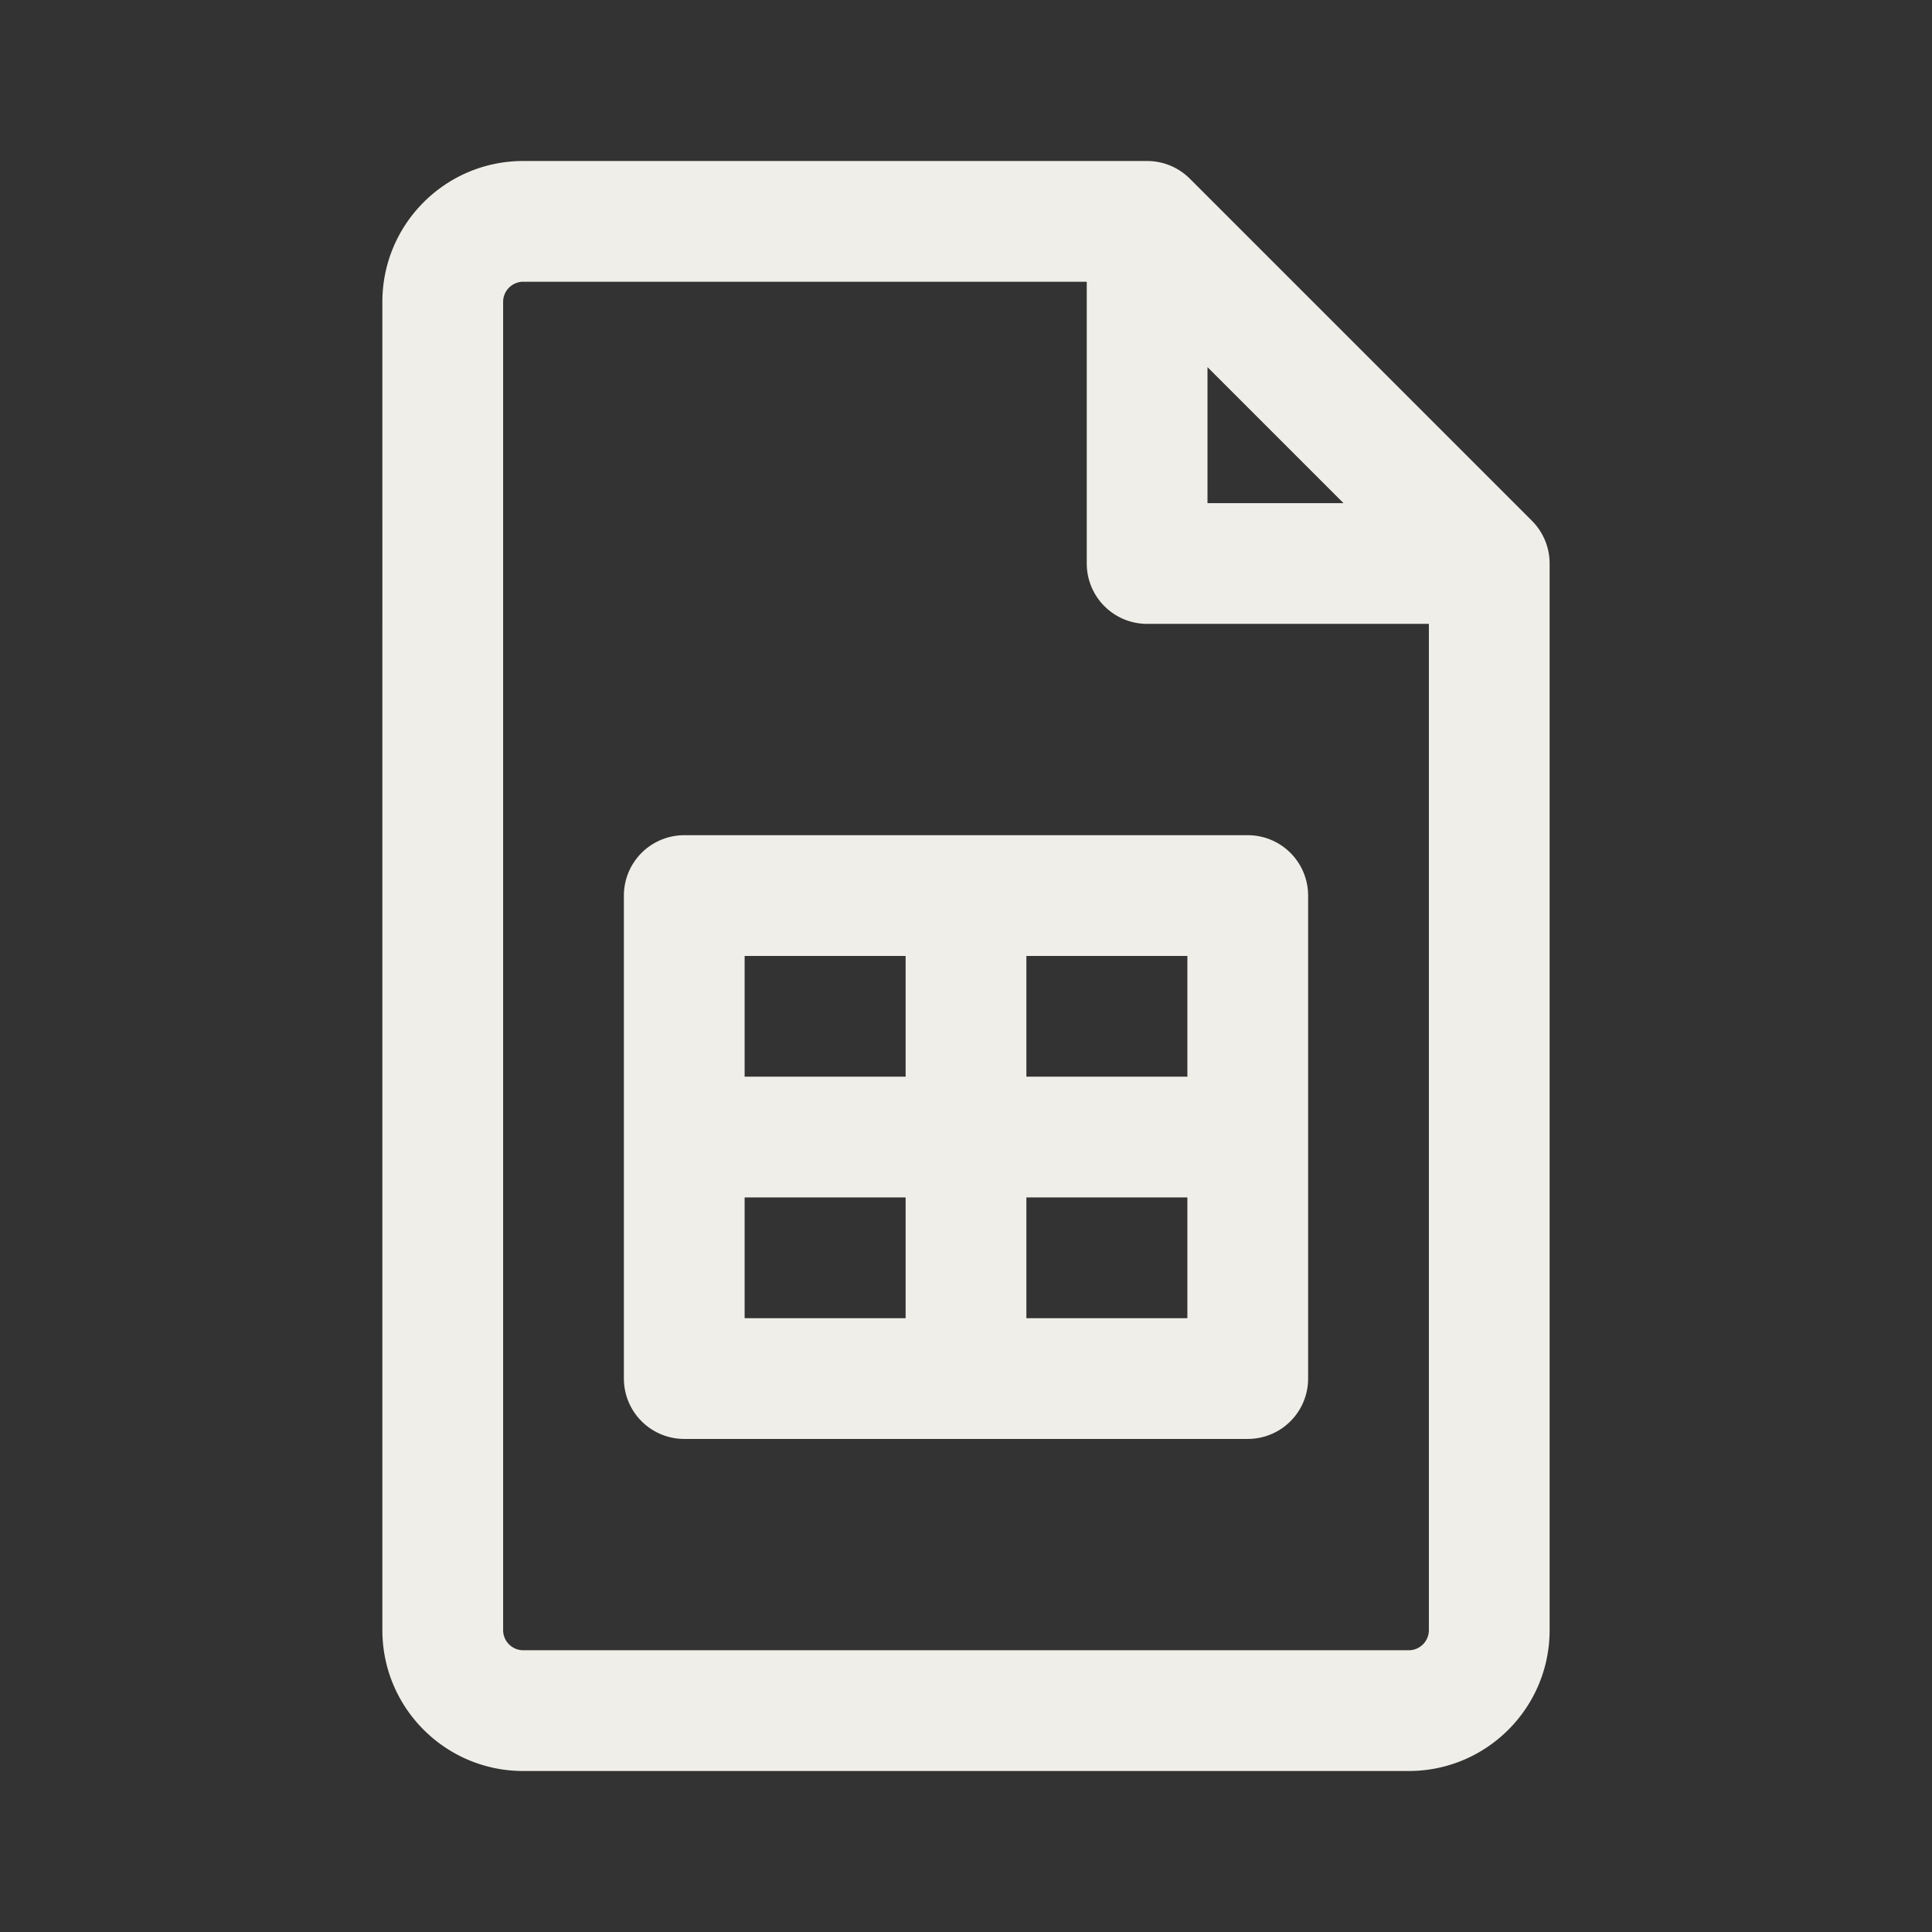
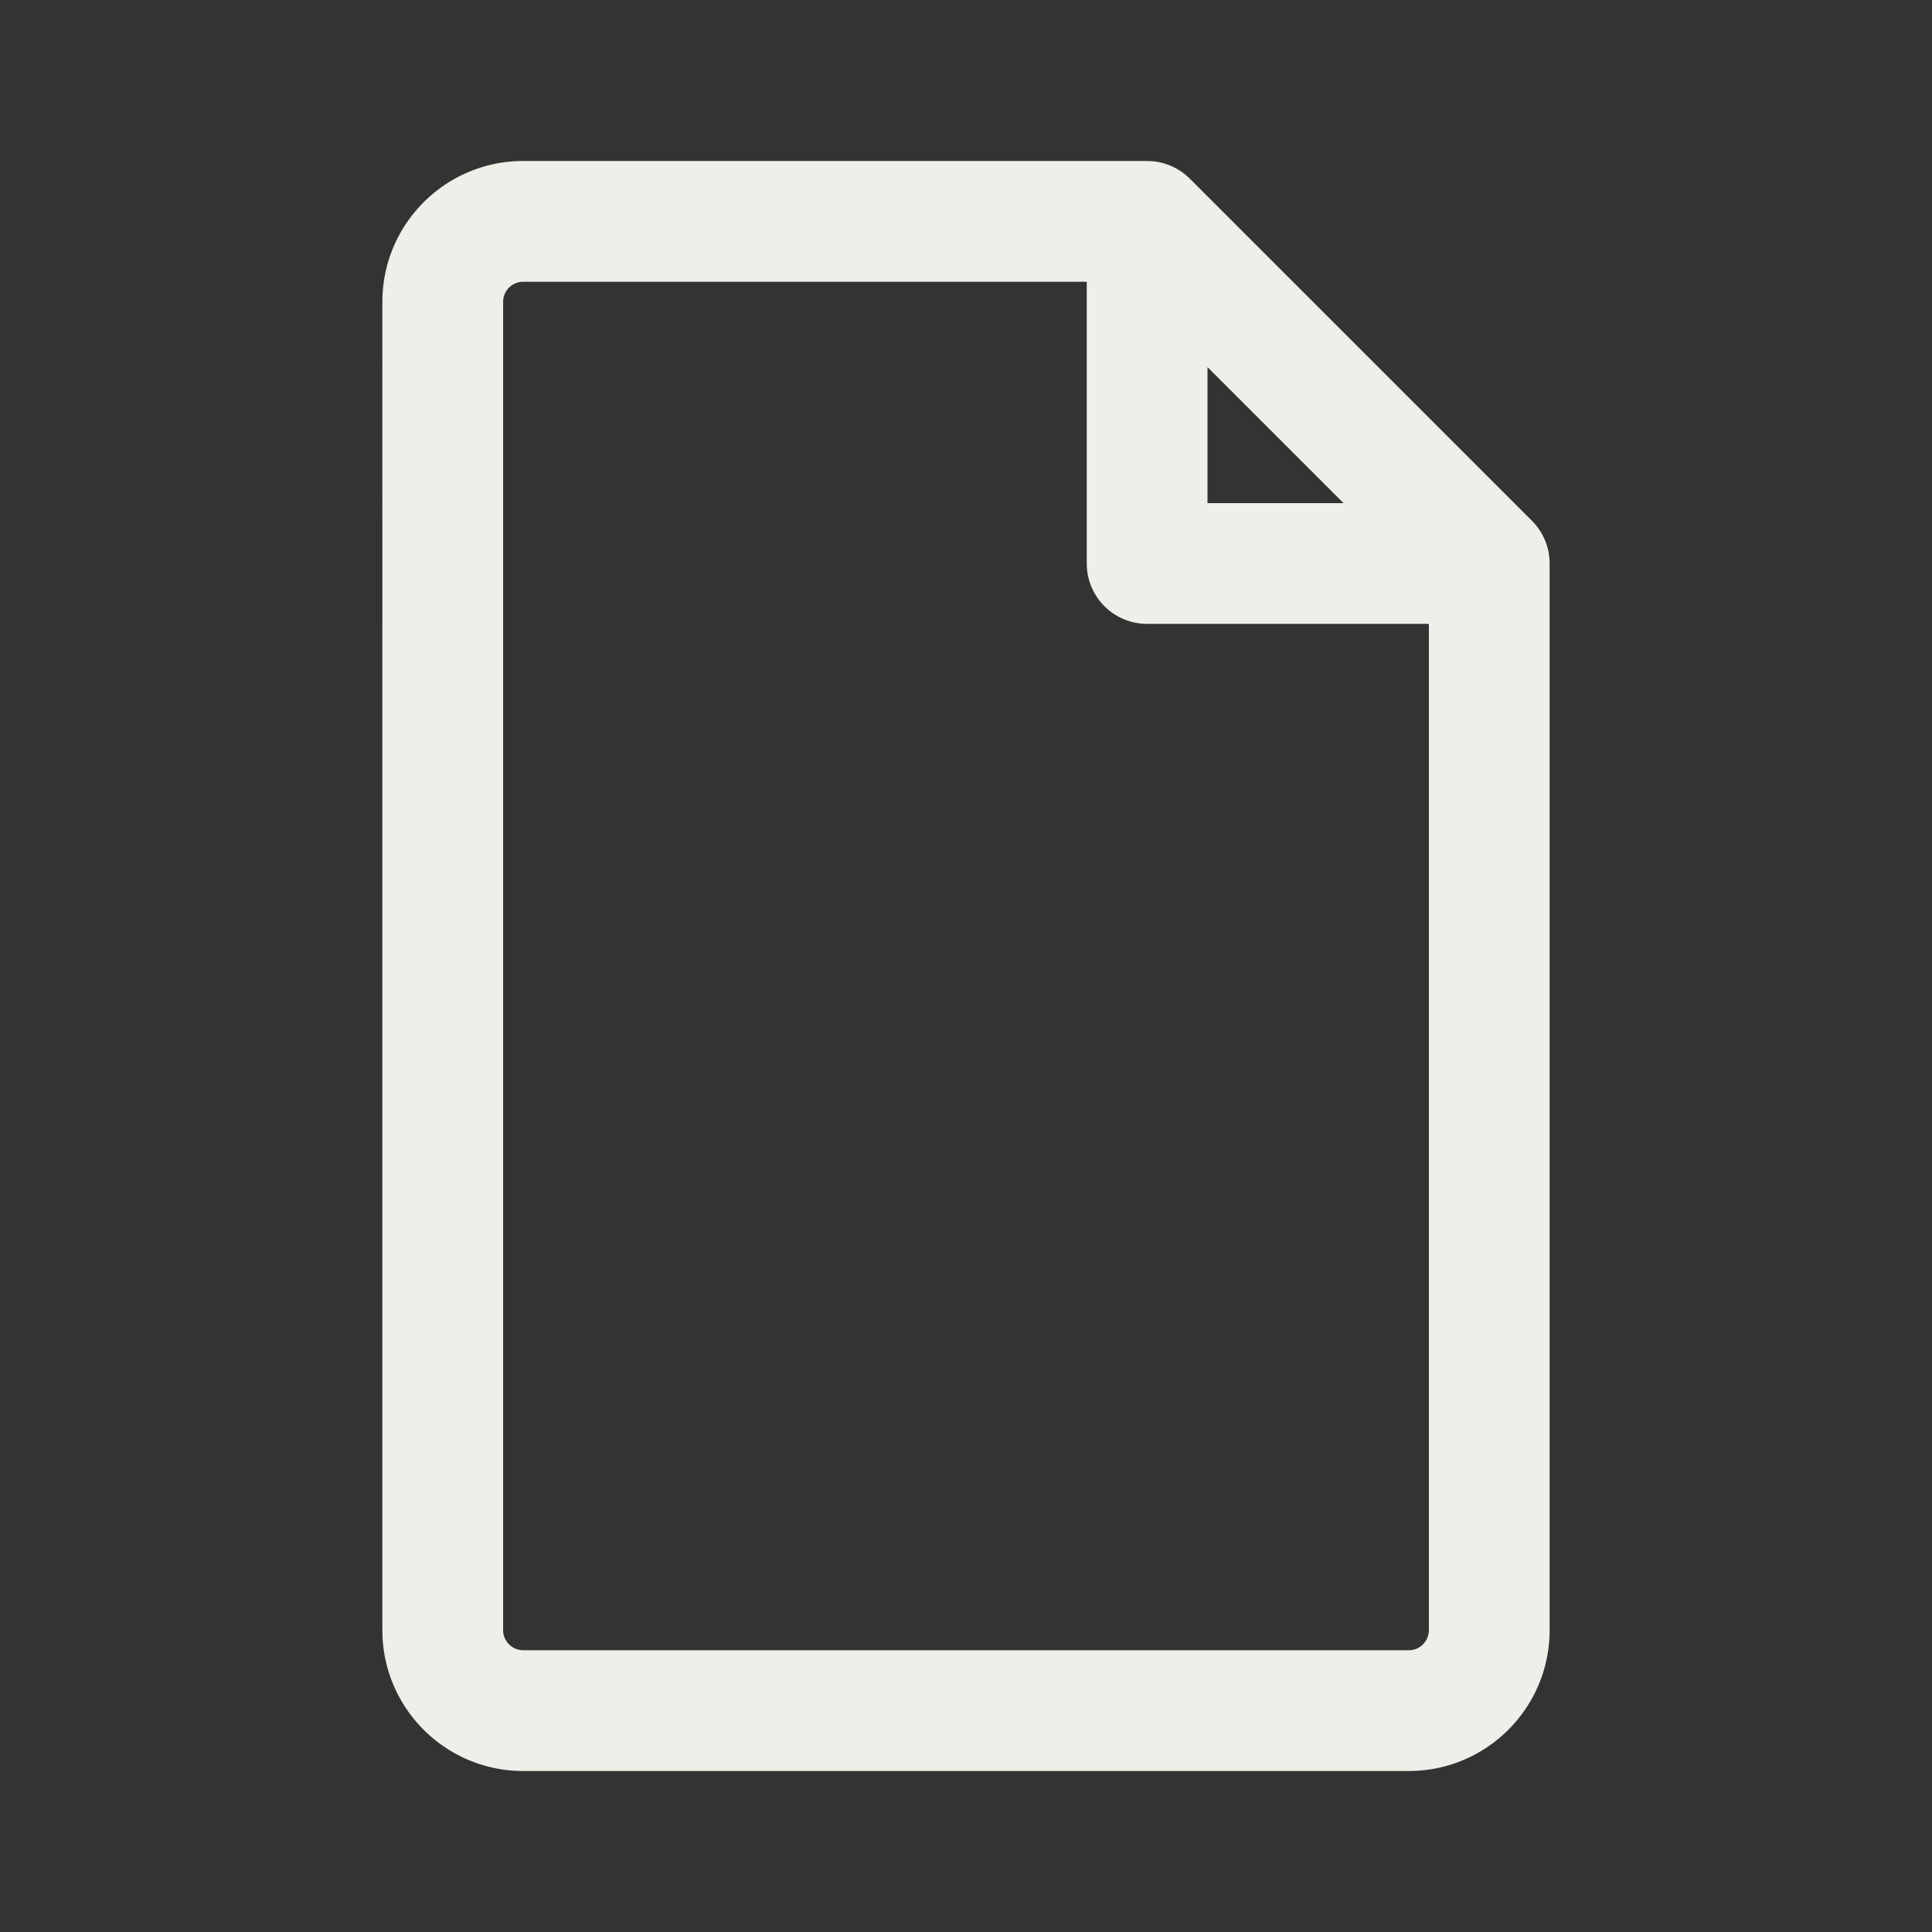
<svg xmlns="http://www.w3.org/2000/svg" width="800px" height="800px" viewBox="0 0 192 192" fill="none">
  <rect x="0" y="0" width="192" height="192" fill="#333333" stroke="none" />
  <g id="SVGRepo_bgCarrier" stroke-width="0" />
  <g id="SVGRepo_tracerCarrier" stroke-linecap="round" stroke-linejoin="round" />
  <g id="SVGRepo_iconCarrier">
-     <path stroke="#F0EEE8" stroke-linejoin="round" stroke-width="12" d="M96 89H68v24m28-24h28v24M96 89v48m0 0h28v-24m-28 24H68v-24m56 0H68" />
    <path fill="#F0EEE8" fill-rule="evenodd" d="M52 28a2 2 0 0 0-2 2v132a2 2 0 0 0 2 2h88a2 2 0 0 0 2-2V62h-28a6 6 0 0 1-6-6V28H52Zm68 8.485L133.515 50H120V36.485ZM38 30c0-7.732 6.268-14 14-14h62c1.591 0 3.117.632 4.243 1.757l34 34A6 6 0 0 1 154 56v106c0 7.732-6.268 14-14 14H52c-7.732 0-14-6.268-14-14V30Z" clip-rule="evenodd" />
  </g>
</svg>